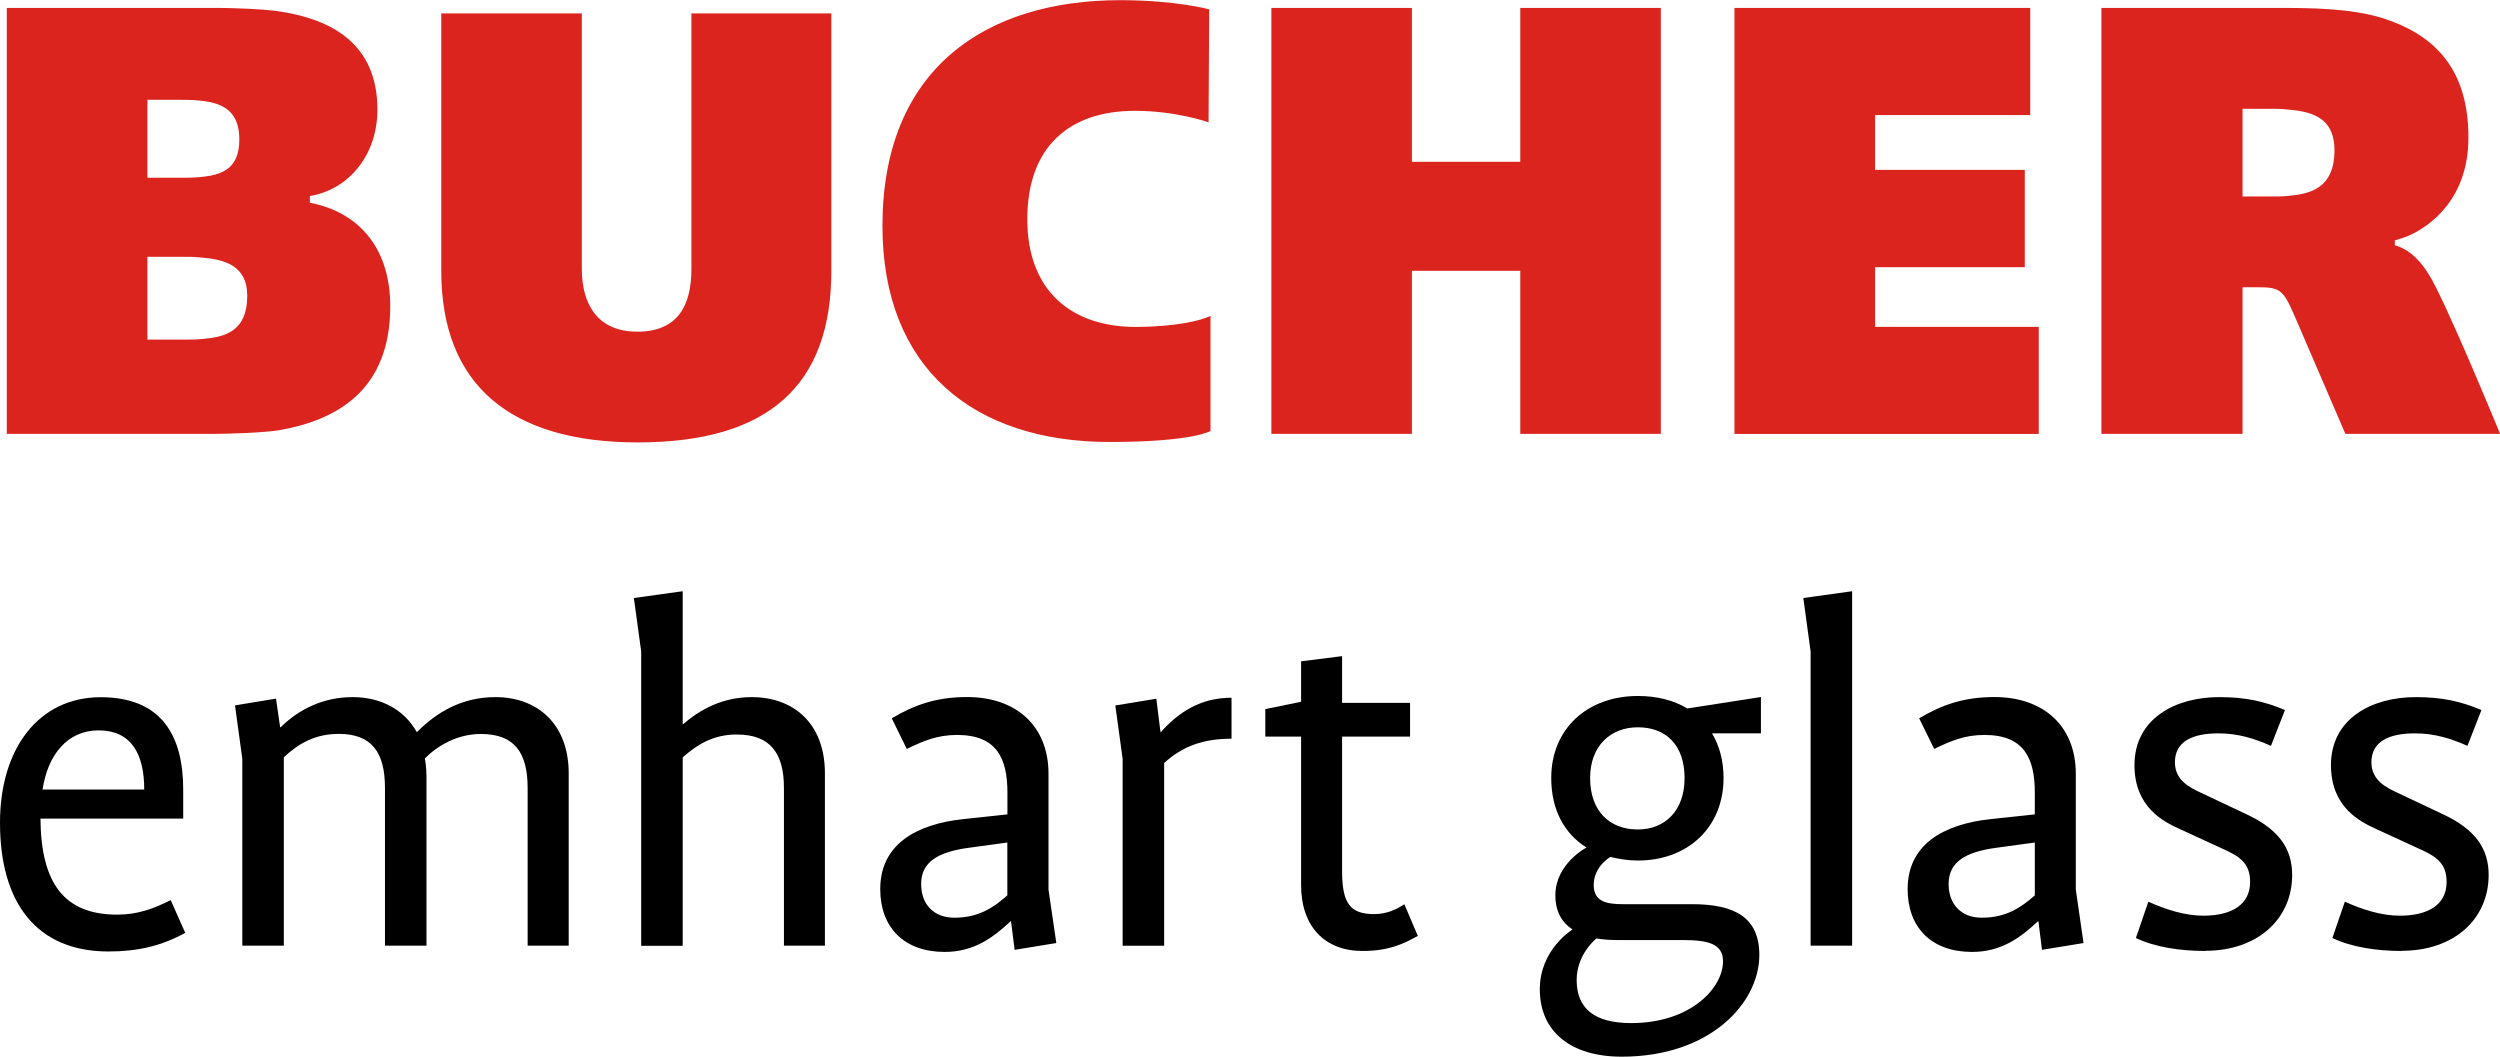
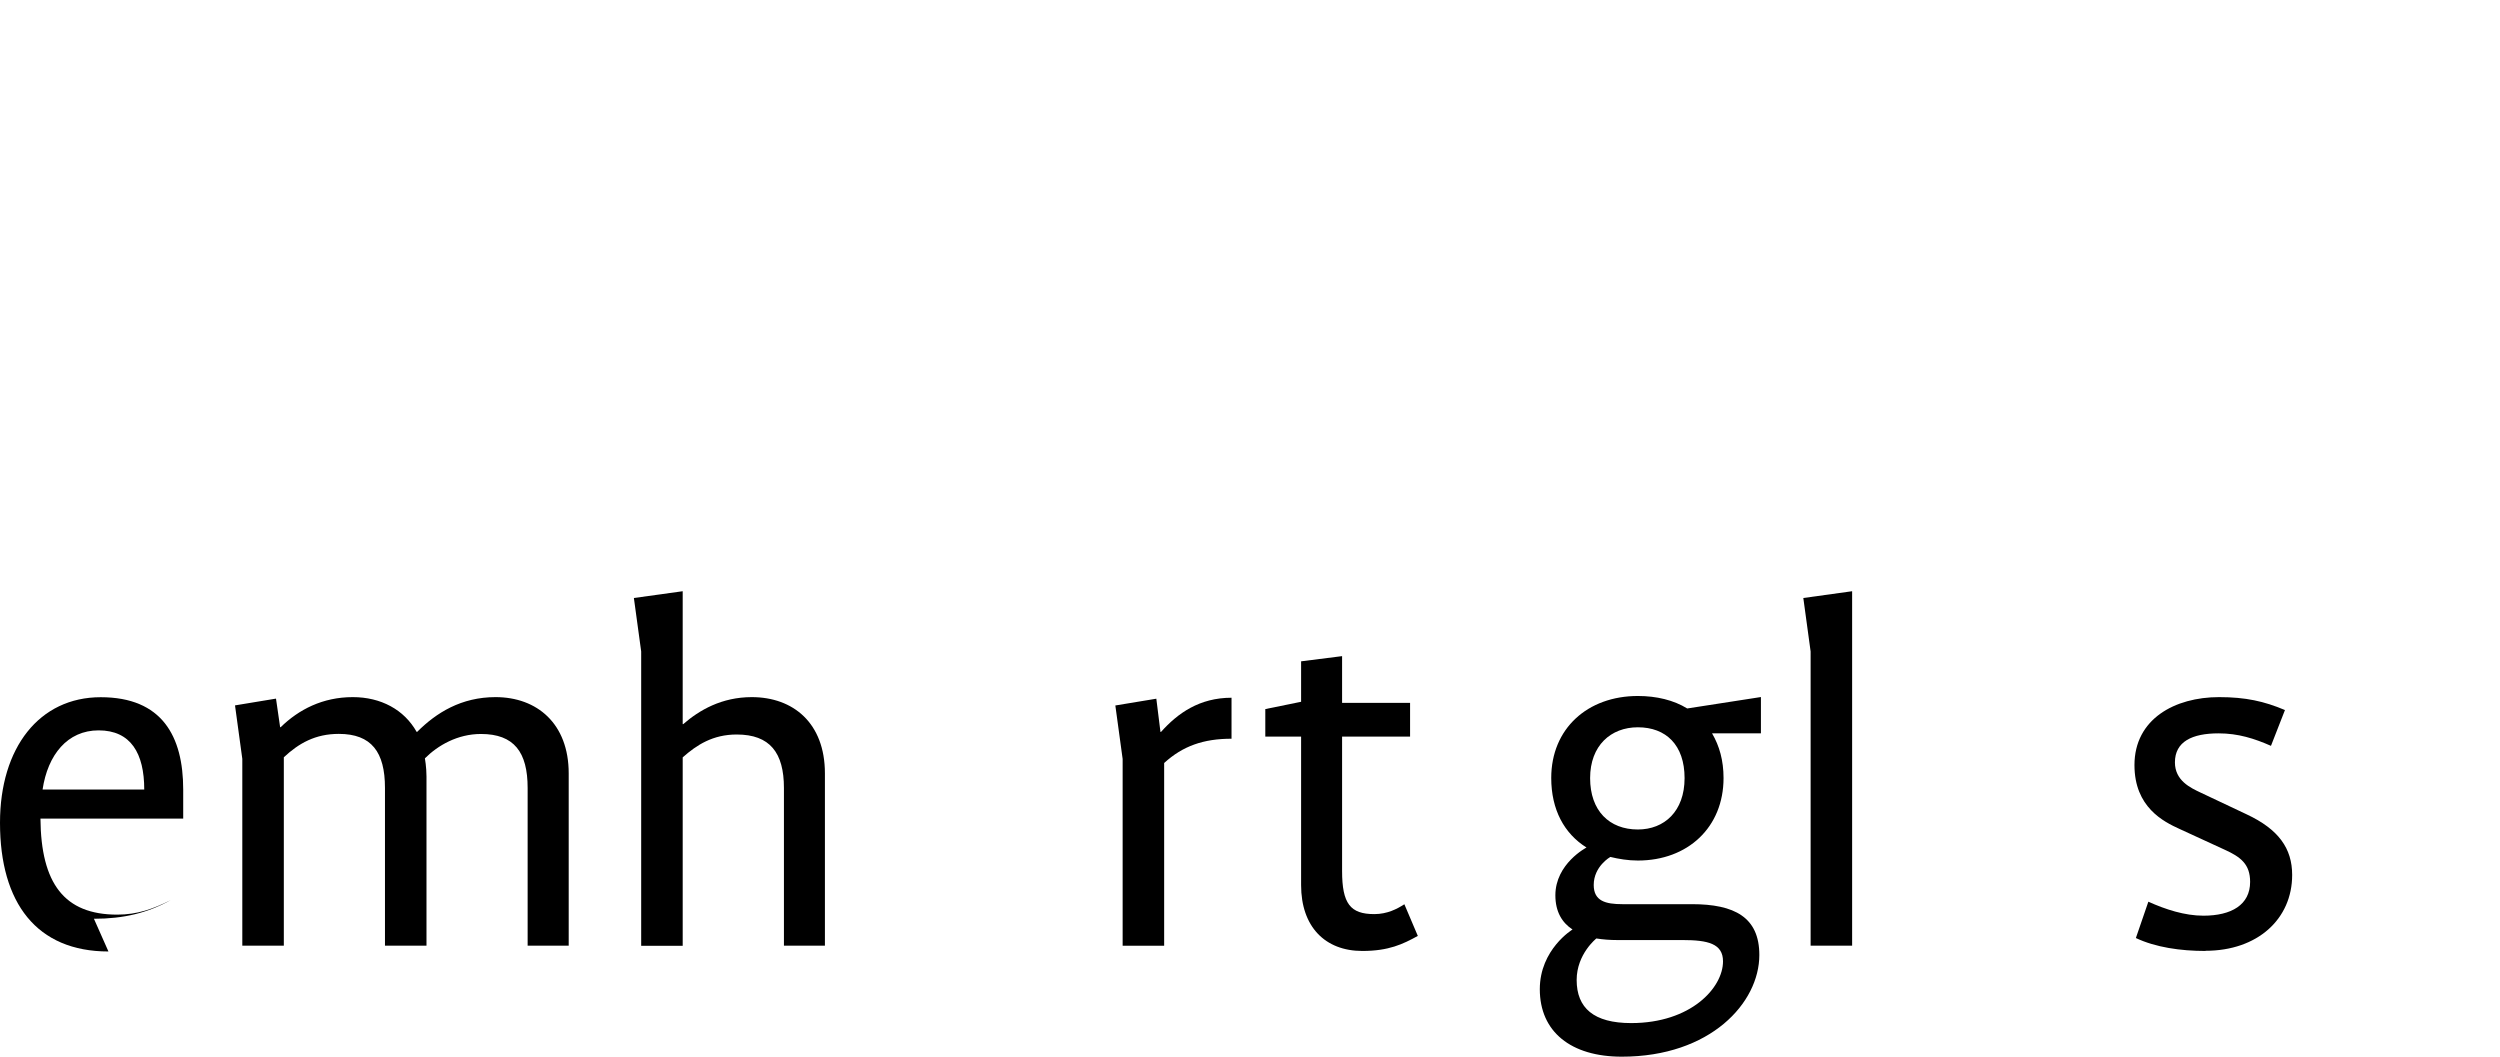
<svg xmlns="http://www.w3.org/2000/svg" id="Bucher_emhart_glass" viewBox="0 0 284.24 120.15">
  <defs>
    <style>
      .cls-1 {
        fill: #dc241f;
      }
    </style>
  </defs>
  <g>
-     <path d="M12.33,108.18c-8.14,0-12.33-5.49-12.33-14.63,0-8.56,4.48-14.28,11.45-14.28s9.38,4.43,9.38,10.5v3.3H4.6c.06,7.38,2.71,10.92,8.73,10.92,2.3,0,4.07-.65,6.08-1.65l1.65,3.72c-2.66,1.47-5.37,2.12-8.73,2.12ZM11.21,83.04c-3.54,0-5.78,2.77-6.37,6.73h11.56c0-4.13-1.53-6.73-5.19-6.73Z" />
+     <path d="M12.33,108.18c-8.14,0-12.33-5.49-12.33-14.63,0-8.56,4.48-14.28,11.45-14.28s9.38,4.43,9.38,10.5v3.3H4.6c.06,7.38,2.71,10.92,8.73,10.92,2.3,0,4.07-.65,6.08-1.65c-2.66,1.47-5.37,2.12-8.73,2.12ZM11.21,83.04c-3.54,0-5.78,2.77-6.37,6.73h11.56c0-4.13-1.53-6.73-5.19-6.73Z" />
    <path d="M59.99,107.53v-17.94c0-4.07-1.53-6.14-5.31-6.14-2.66,0-4.9,1.3-6.37,2.77,0,0,.18,1,.18,2.06v19.24h-4.72v-17.94c0-4.07-1.53-6.14-5.25-6.14-2.66,0-4.54,1.06-6.25,2.66v21.42h-4.72v-21.24l-.83-6.08,4.66-.77.47,3.25h.06c2.06-2.01,4.78-3.42,8.2-3.42,3.19,0,5.84,1.42,7.26,3.95h.06c2.18-2.18,5.02-3.95,8.91-3.95,4.72,0,8.32,3.01,8.32,8.67v19.59h-4.66Z" />
    <path d="M89.13,107.53v-17.94c0-4.01-1.59-6.08-5.37-6.08-2.71,0-4.54,1.18-6.14,2.6v21.42h-4.72v-33.46l-.83-6.08,5.55-.77v15.11h.06c1.83-1.59,4.37-3.07,7.79-3.07,4.72,0,8.32,2.95,8.32,8.67v19.59h-4.66Z" />
-     <path d="M115.36,108l-.41-3.25h-.06c-2.01,1.89-4.19,3.48-7.49,3.48-4.6,0-7.32-2.77-7.32-7.14,0-4.96,3.89-7.38,9.5-7.97l4.96-.53v-2.48c0-3.84-1.18-6.55-5.72-6.55-2.3,0-3.89.71-5.72,1.59l-1.71-3.48c2.48-1.48,5.02-2.42,8.56-2.42,5.55,0,9.26,3.25,9.26,8.73v13.16l.89,6.08-4.72.77ZM114.53,95.79l-4.31.59c-3.54.47-5.49,1.59-5.49,4.13,0,2.3,1.42,3.83,3.78,3.83,2.77,0,4.48-1.18,6.02-2.54v-6.02Z" />
    <path d="M132.36,86.76v20.77h-4.72v-21.24l-.83-6.08,4.66-.77.47,3.78h.06c1.89-2.12,4.37-3.89,8.02-3.89v4.66c-3.19,0-5.55.83-7.67,2.77Z" />
    <path d="M154.89,108.12c-4.25,0-6.96-2.77-6.96-7.49v-16.88h-4.07v-3.13l4.07-.83v-4.6l4.66-.59v5.31h7.73v3.84h-7.73v15.28c0,3.72.94,4.9,3.66,4.9,1.48,0,2.6-.59,3.42-1.12l1.53,3.6c-1.71.94-3.3,1.71-6.31,1.71Z" />
    <path d="M194.66,83.39c.83,1.42,1.3,3.07,1.3,5.07,0,5.61-4.07,9.38-9.74,9.38-1.12,0-2.18-.18-3.13-.41,0,0-1.89,1.06-1.89,3.19,0,1.83,1.36,2.18,3.25,2.18h7.91c4.84,0,7.67,1.48,7.67,5.78,0,5.43-5.55,11.56-15.64,11.56-5.78,0-9.32-2.83-9.32-7.67,0-4.54,3.72-6.79,3.72-6.79-1.18-.77-1.95-2.01-1.95-3.89,0-3.6,3.54-5.43,3.54-5.43-2.54-1.59-4.01-4.31-4.01-7.91,0-5.61,4.13-9.32,9.85-9.32,2.12,0,4.07.47,5.61,1.42l8.38-1.3v4.13h-5.55ZM191.29,106.88h-7.43c-.83,0-1.59-.06-2.36-.18,0,0-2.24,1.77-2.24,4.72,0,3.19,1.95,4.9,6.2,4.9,6.79,0,10.44-4.01,10.44-7.02,0-2.01-1.71-2.42-4.6-2.42ZM186.22,82.69c-3.07,0-5.43,2.07-5.43,5.78s2.18,5.84,5.43,5.84c3.01,0,5.31-2.07,5.31-5.84s-2.12-5.78-5.31-5.78Z" />
    <path d="M205.86,107.53v-33.46l-.83-6.08,5.55-.77v40.3h-4.72Z" />
-     <path d="M232.17,108l-.41-3.25h-.06c-2.01,1.89-4.19,3.48-7.49,3.48-4.6,0-7.32-2.77-7.32-7.14,0-4.96,3.89-7.38,9.5-7.97l4.96-.53v-2.48c0-3.84-1.18-6.55-5.72-6.55-2.3,0-3.89.71-5.72,1.59l-1.71-3.48c2.48-1.48,5.01-2.42,8.55-2.42,5.55,0,9.26,3.25,9.26,8.73v13.16l.88,6.08-4.72.77ZM231.35,95.79l-4.31.59c-3.54.47-5.49,1.59-5.49,4.13,0,2.3,1.42,3.83,3.78,3.83,2.77,0,4.48-1.18,6.02-2.54v-6.02Z" />
    <path d="M250.75,108.12c-2.83,0-5.67-.41-7.91-1.47l1.42-4.13c1.95.88,4.13,1.59,6.26,1.59,3.19,0,5.31-1.24,5.31-3.84,0-2.01-1.06-2.83-2.89-3.66l-5.13-2.36c-1.83-.83-5.13-2.48-5.13-7.26,0-5.25,4.6-7.73,9.62-7.73,3.01,0,5.13.47,7.49,1.47l-1.59,4.07c-1.89-.83-3.72-1.42-5.96-1.42-3.01,0-4.96.94-4.96,3.3,0,2.07,1.77,2.89,2.89,3.42l5.25,2.48c3.66,1.71,5.19,3.89,5.19,6.9,0,5.02-3.95,8.62-9.85,8.62Z" />
-     <path d="M273.09,108.12c-2.83,0-5.67-.41-7.91-1.47l1.42-4.13c1.95.88,4.13,1.59,6.26,1.59,3.19,0,5.31-1.24,5.31-3.84,0-2.01-1.06-2.83-2.89-3.66l-5.13-2.36c-1.83-.83-5.13-2.48-5.13-7.26,0-5.25,4.6-7.73,9.62-7.73,3.01,0,5.13.47,7.49,1.47l-1.59,4.07c-1.89-.83-3.72-1.42-5.96-1.42-3.01,0-4.96.94-4.96,3.3,0,2.07,1.77,2.89,2.89,3.42l5.25,2.48c3.66,1.71,5.19,3.89,5.19,6.9,0,5.02-3.95,8.62-9.85,8.62Z" />
  </g>
-   <path class="cls-1" d="M24.23,49.33H.77V.9h24.15c1.59,0,5.33.14,6.99.42,5.81.9,11,3.67,11,11.14,0,5.12-3.18,8.93-7.33,9.76l-.35.07v.76l.35.07c5.67,1.25,8.79,5.54,8.79,11.69,0,9.48-5.95,12.94-12.66,14.11-1.8.28-5.67.41-7.47.41h0ZM16.76,11.35v8.86h3.87c.62,0,1.32,0,2.01-.07,2.56-.21,4.57-.9,4.57-4.29s-2.08-4.22-4.71-4.43c-.69-.07-1.38-.07-2.01-.07h-3.74ZM72.52,50.3c-14.46,0-22.35-6.5-22.35-19.51V1.52h15.98v29.06c0,4.01,1.8,7.13,6.3,7.13,4.77,0,6.16-3.18,6.16-7.13V1.52h15.91v29.27c0,13.01-7.13,19.51-22,19.51h0ZM137.42,13.91s-3.67-1.31-8.37-1.31c-7.47,0-12.25,4.08-12.25,12.32s5.12,12.25,12.32,12.25c2.49,0,6.37-.28,8.51-1.25v13.08s-1.94,1.25-11.49,1.25c-15.43,0-25.81-8.37-25.81-24.56,0-17.85,11.69-25.67,27.05-25.67,6.3,0,10.1,1.04,10.1,1.04l-.07,12.87ZM172.85,49.33v-18.54h-12.32v18.54h-15.98V.9h15.98v17.5h12.32V.9h15.98v48.43h-15.98ZM197.2,49.33V.9h33.63v12.18h-17.64v6.23h17.02v11.07h-17.02v6.78h18.61v12.18h-34.59ZM266.66,49.33l-5.81-13.49c-1.31-3.04-1.73-3.18-4.29-3.18h-1.59v16.67h-16.05V.9h19.93c3.53,0,8.37,0,12.11,1.18,5.33,1.73,9.69,5.26,9.69,13.56,0,6.92-4.29,10.1-6.92,11.21-.49.21-1.45.48-1.45.48v.55c1.18.35,2.49,1.11,3.87,3.32,1.94,3.11,8.1,18.13,8.1,18.13h-17.57ZM16.76,29.2v9.41h4.29c.62,0,1.25,0,1.94-.07,2.56-.21,5.12-.83,5.12-4.91,0-3.53-2.7-4.15-5.33-4.36-.69-.07-1.25-.07-1.87-.07h-4.15ZM254.97,12.38v9.96h3.39c.55,0,1.18,0,1.8-.07,2.35-.21,5.26-.76,5.26-5.19,0-4.01-3.04-4.43-5.46-4.64-.62-.07-1.11-.07-1.73-.07h-3.25Z" />
</svg>